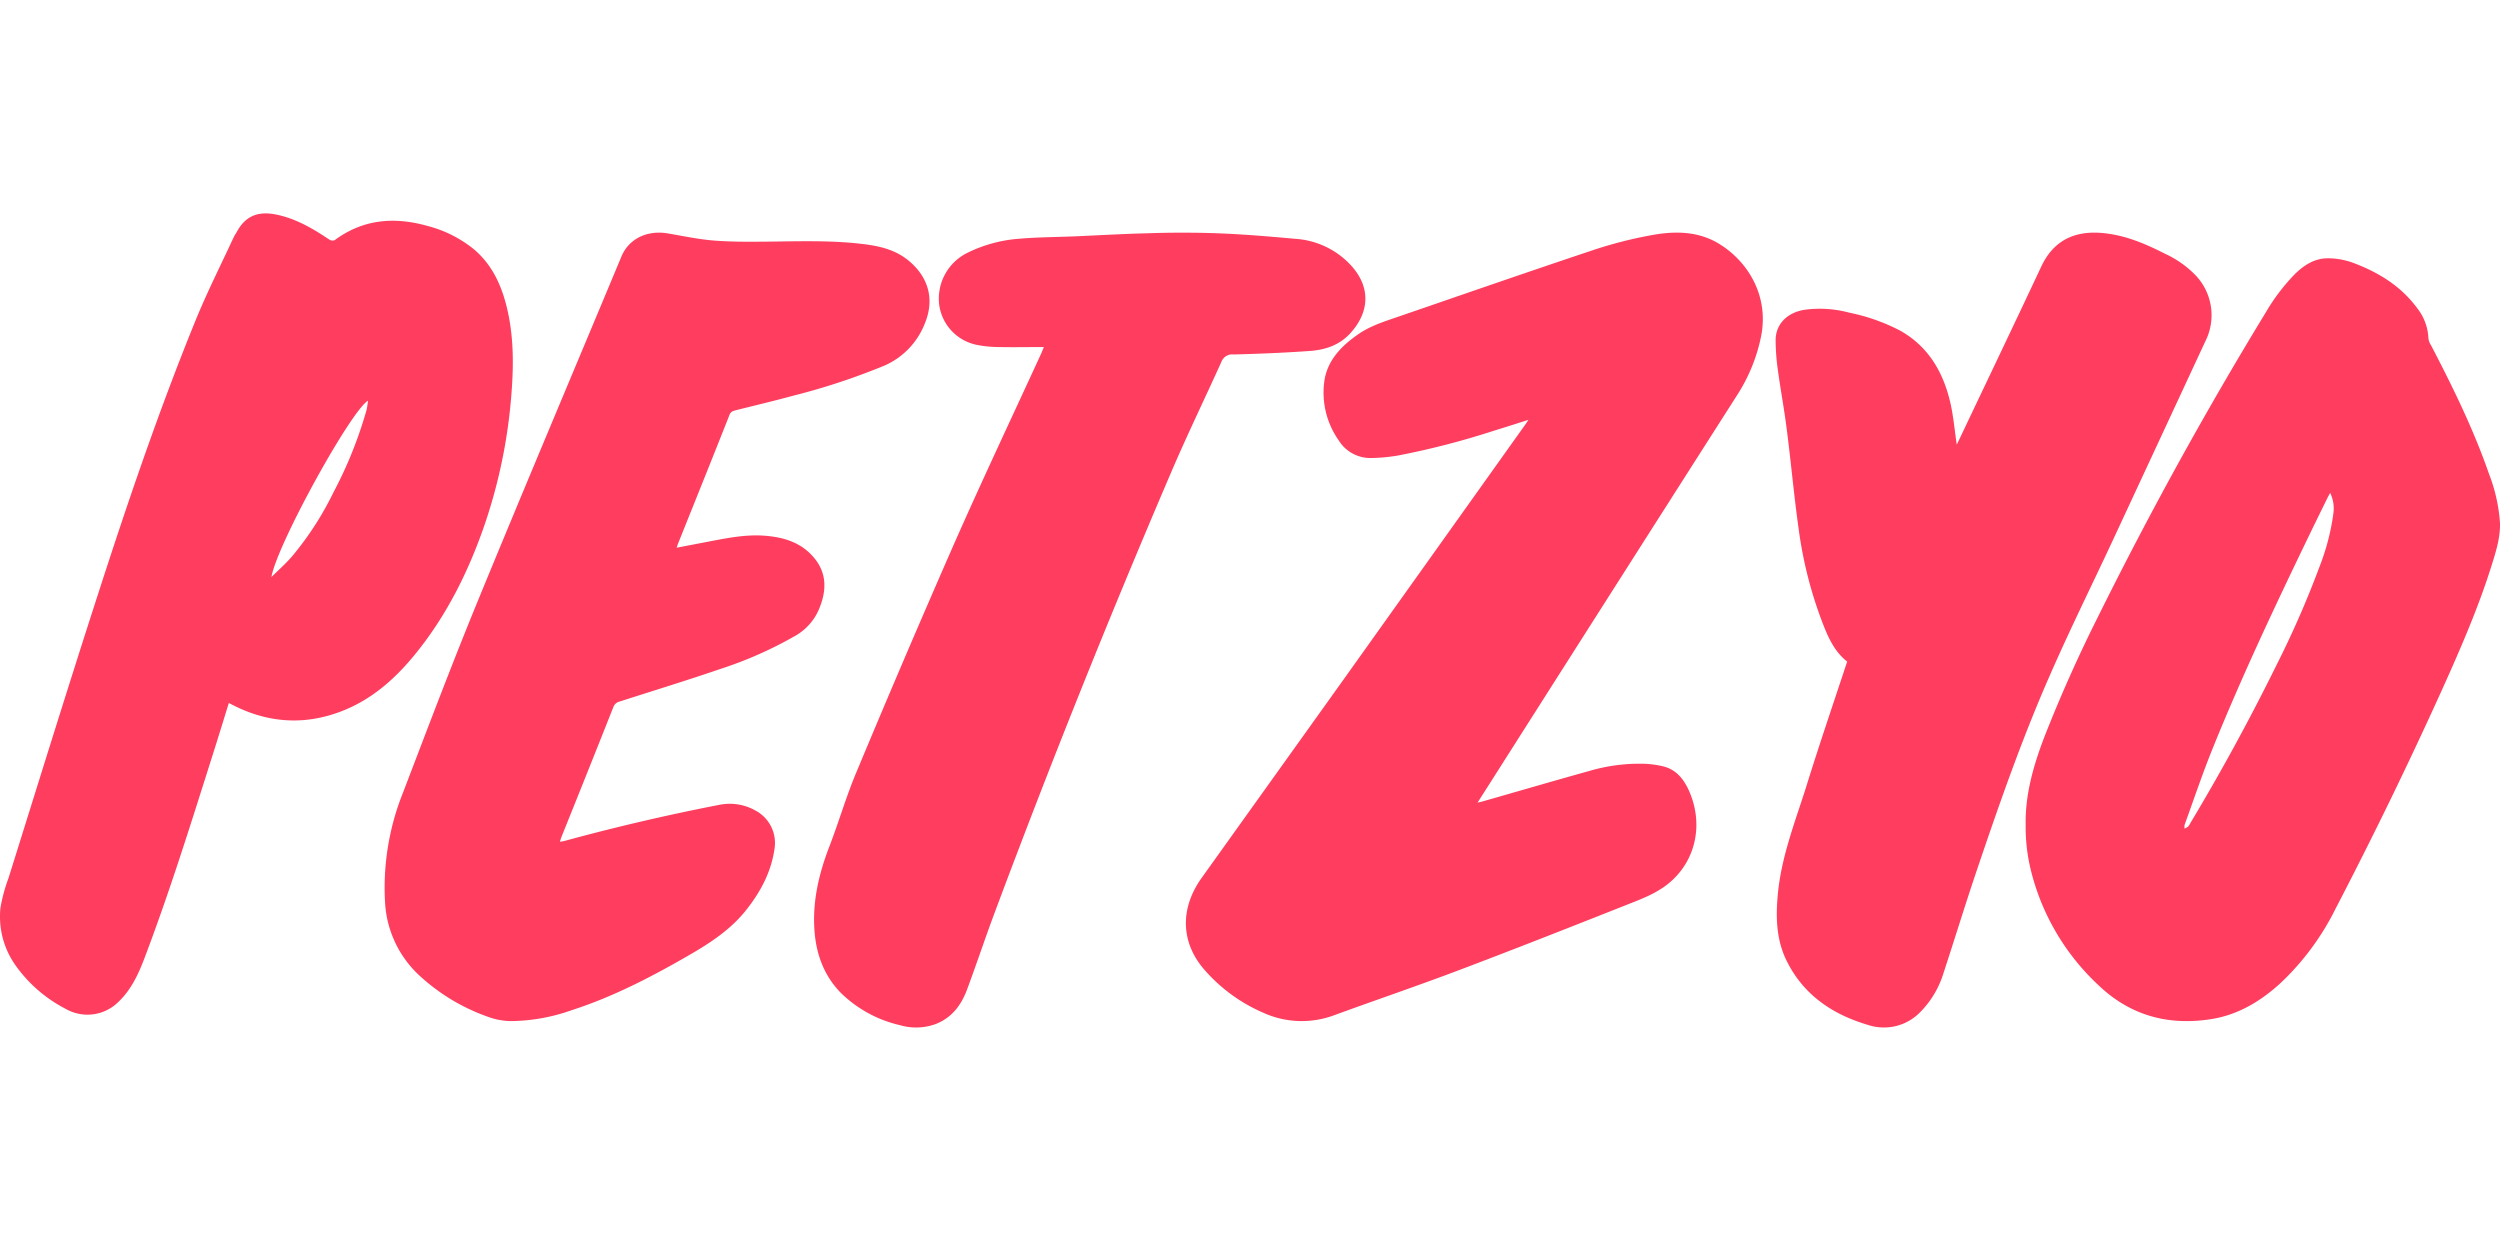
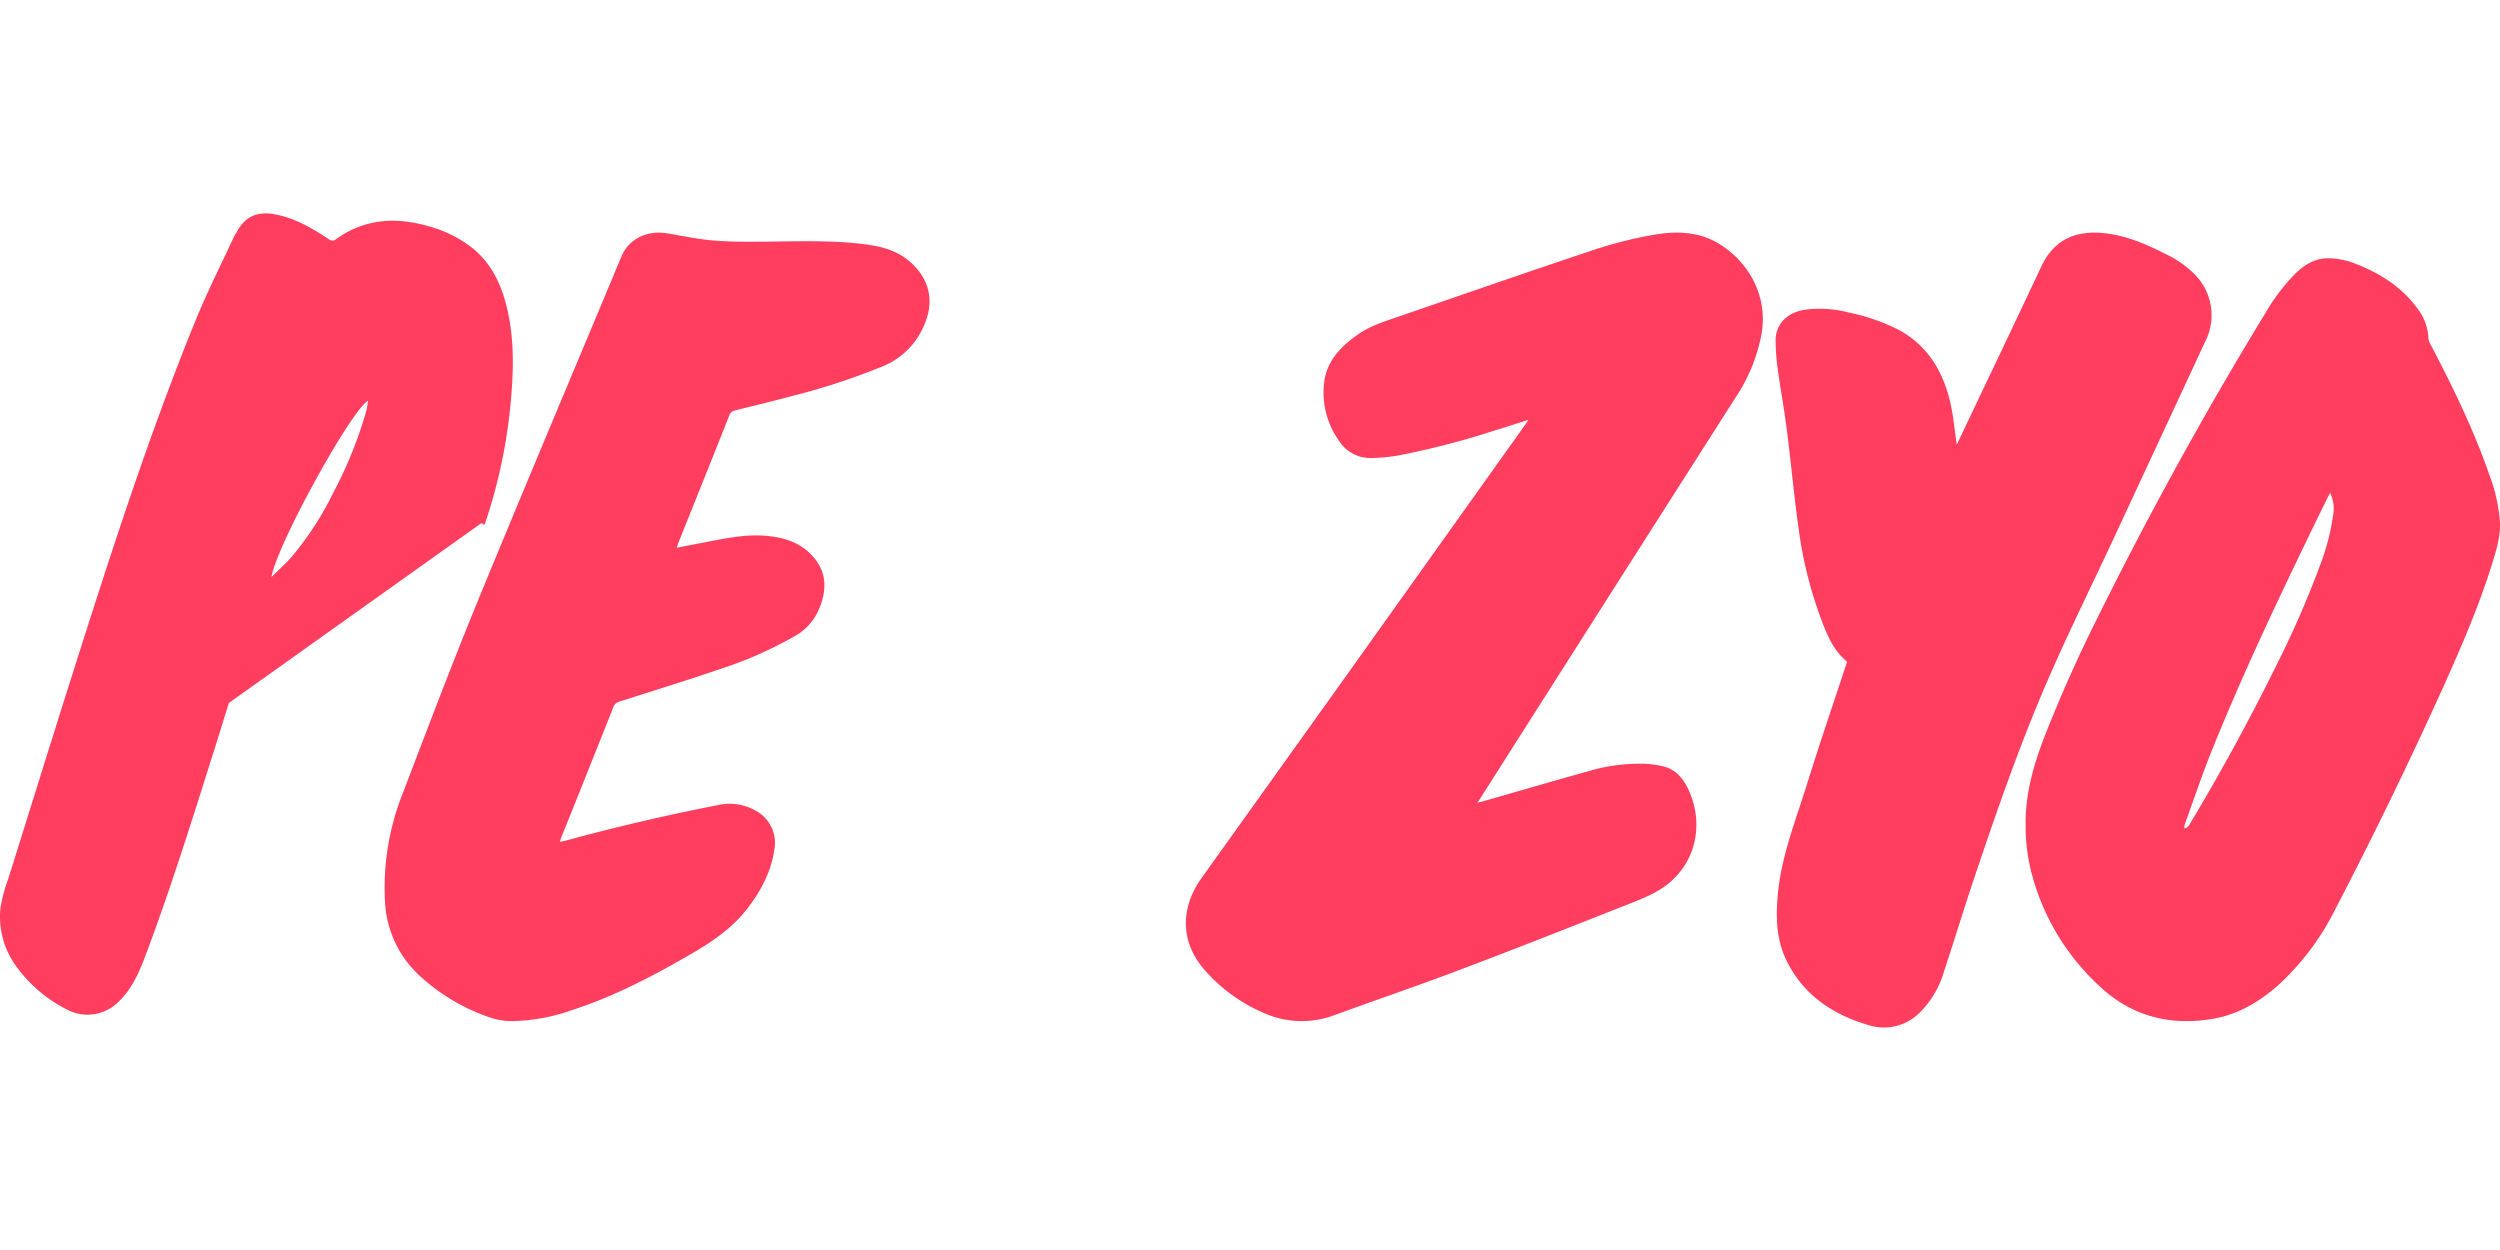
<svg xmlns="http://www.w3.org/2000/svg" width="600" height="300" fill="none" viewBox="0 0 82 27">
-   <path fill="#FF3D5E" d="M50.132 6.771c-.393.124-.759.243-1.127.355a26.329 26.329 0 0 1-3.15.815c-.293.05-.59.078-.886.082a1.216 1.216 0 0 1-1.059-.579 2.722 2.722 0 0 1-.476-1.91c.09-.707.556-1.183 1.125-1.577.403-.277.865-.417 1.318-.574 2.148-.738 4.291-1.484 6.445-2.202.62-.203 1.254-.362 1.896-.476.74-.131 1.488-.12 2.16.287.93.561 1.664 1.7 1.381 3.062a5.588 5.588 0 0 1-.773 1.893 8004.909 8004.909 0 0 0-8.049 12.636l-.474.744c.08-.02.131-.03.176-.043 1.16-.331 2.316-.67 3.479-.993a5.83 5.83 0 0 1 1.853-.238c.188.01.374.036.558.078.407.093.654.361.838.736.495 1.04.311 2.206-.482 2.972-.367.355-.822.56-1.283.742-1.908.755-3.816 1.51-5.734 2.235-1.362.516-2.742.984-4.11 1.485-.759.282-1.598.25-2.334-.088a5.383 5.383 0 0 1-1.892-1.374c-.807-.901-.842-2.03-.118-3.044l4.605-6.437c2.008-2.816 4.016-5.632 6.023-8.45.025-.034.049-.074.09-.137ZM66.442 20.064c-.02-.982.245-1.92.593-2.84a47.216 47.216 0 0 1 1.766-3.967 130.466 130.466 0 0 1 5.51-9.999 6.49 6.49 0 0 1 .953-1.26c.303-.3.653-.526 1.087-.526.266 0 .531.045.783.131.85.311 1.612.767 2.16 1.518.22.282.345.628.359.987.012.076.04.15.083.214.713 1.367 1.394 2.756 1.9 4.213.2.512.322 1.051.363 1.6.018.49-.131.95-.273 1.408-.438 1.395-1.02 2.733-1.619 4.062a147.017 147.017 0 0 1-3.496 7.191 8.577 8.577 0 0 1-1.821 2.46c-.642.584-1.368 1.022-2.231 1.166-1.41.232-2.676-.1-3.724-1.103a7.65 7.65 0 0 1-2.203-3.697 5.919 5.919 0 0 1-.19-1.558ZM76.426 9.17c-.04.076-.065.12-.087.165-.208.423-.415.844-.62 1.268-1.102 2.283-2.184 4.573-3.134 6.922-.338.831-.623 1.684-.93 2.528a.368.368 0 0 0 0 .125.493.493 0 0 0 .118-.07.567.567 0 0 0 .075-.118 71.819 71.819 0 0 0 2.823-5.179 31.755 31.755 0 0 0 1.417-3.244 7.51 7.51 0 0 0 .447-1.726 1.172 1.172 0 0 0-.106-.674l-.003.003ZM22.195 10.965l1.132-.217c.603-.115 1.205-.23 1.82-.171.616.057 1.155.24 1.554.718.427.509.411 1.082.17 1.667-.154.377-.431.691-.785.892-.771.442-1.586.804-2.431 1.079-1.106.379-2.227.723-3.336 1.079a.283.283 0 0 0-.203.186 873.924 873.924 0 0 1-1.71 4.278l-.042.132c.05-.008.089-.01.13-.019a69.85 69.85 0 0 1 5.093-1.189c.409-.085.835-.018 1.198.189a1.203 1.203 0 0 1 .616 1.27c-.11.746-.451 1.384-.908 1.967-.482.617-1.113 1.048-1.784 1.441-1.275.741-2.577 1.425-3.99 1.878a6.085 6.085 0 0 1-1.977.347 2.27 2.27 0 0 1-.746-.144 6.487 6.487 0 0 1-2.241-1.352 3.524 3.524 0 0 1-1.121-2.334 8.365 8.365 0 0 1 .581-3.654c.803-2.097 1.6-4.209 2.455-6.292 1.552-3.777 3.143-7.539 4.714-11.305.243-.58.844-.87 1.52-.755.499.084.996.192 1.5.233.572.046 1.148.042 1.723.037 1.019-.01 2.039-.047 3.055.064.586.064 1.157.17 1.632.568.644.54.843 1.263.524 2.042a2.491 2.491 0 0 1-1.33 1.392c-.971.4-1.969.73-2.987.986-.624.17-1.254.319-1.882.477-.087.024-.166.038-.21.15-.557 1.409-1.123 2.813-1.687 4.22-.014.033-.023.069-.047.14ZM7.506 16.058c-.16.515-.313 1.014-.47 1.512-.729 2.297-1.44 4.597-2.296 6.855-.2.525-.433 1.032-.851 1.432a1.438 1.438 0 0 1-1.745.228 4.586 4.586 0 0 1-1.596-1.368 2.765 2.765 0 0 1-.533-1.94 5.42 5.42 0 0 1 .262-.969c.977-3.116 1.94-6.237 2.947-9.347.975-3.02 1.998-6.026 3.197-8.967.376-.92.83-1.817 1.249-2.723.026-.056.065-.106.095-.161.323-.603.798-.685 1.354-.56.623.14 1.161.458 1.685.81a.194.194 0 0 0 .172.018c.938-.694 1.963-.775 3.058-.464.548.142 1.06.4 1.502.755.59.495.899 1.152 1.082 1.889.227.92.233 1.847.163 2.782a17.354 17.354 0 0 1-.887 4.374c-.537 1.557-1.267 3.021-2.325 4.303-.666.805-1.44 1.473-2.442 1.84-1.205.442-2.378.342-3.516-.244l-.105-.055Zm1.396-4.13c.228-.226.469-.44.678-.68.537-.642.993-1.348 1.359-2.102.453-.854.815-1.754 1.08-2.685.026-.097.034-.198.054-.319-.553.309-2.988 4.717-3.171 5.786ZM60.587 14.7c-.42-.33-.624-.797-.808-1.27a13.667 13.667 0 0 1-.785-3.094c-.154-1.093-.25-2.193-.393-3.287-.08-.637-.2-1.27-.286-1.907a7.119 7.119 0 0 1-.074-.985c0-.524.376-.905.948-.996a3.703 3.703 0 0 1 1.46.093 6.325 6.325 0 0 1 1.677.591c.916.516 1.402 1.343 1.637 2.33.11.465.148.945.219 1.408a9.02 9.02 0 0 0 .07-.144c.9-1.897 1.809-3.792 2.7-5.693.373-.798 1.009-1.17 1.934-1.109.767.053 1.457.344 2.13.688.36.164.687.392.967.672a1.898 1.898 0 0 1 .348 2.206c-1.015 2.186-2.032 4.372-3.049 6.558-.678 1.453-1.388 2.885-2.033 4.359-.925 2.098-1.679 4.266-2.414 6.438-.373 1.103-.713 2.216-1.077 3.323a3.12 3.12 0 0 1-.804 1.346 1.657 1.657 0 0 1-1.676.393c-1.166-.343-2.12-.98-2.677-2.107-.337-.684-.358-1.414-.29-2.162.11-1.217.55-2.346.916-3.493.431-1.393.901-2.766 1.36-4.158Z" />
-   <path fill="#FF3D5E" d="M34.239 4.383c-.513 0-.994.01-1.475 0-.251 0-.501-.026-.747-.076a1.553 1.553 0 0 1-1.213-1.324 1.676 1.676 0 0 1 .896-1.675 4.582 4.582 0 0 1 1.713-.476c.615-.053 1.233-.055 1.85-.08.796-.035 1.591-.082 2.386-.101a32.82 32.82 0 0 1 2.267 0c.856.032 1.713.104 2.568.182.699.045 1.353.356 1.827.87.649.706.621 1.528-.027 2.235-.364.391-.82.536-1.312.573-.836.06-1.674.094-2.51.116a.378.378 0 0 0-.402.246c-.54 1.195-1.113 2.376-1.63 3.581a327.869 327.869 0 0 0-5.81 14.494c-.313.838-.594 1.687-.907 2.525-.187.497-.494.906-1.013 1.112-.377.14-.789.155-1.175.042a4.074 4.074 0 0 1-1.955-1.07c-.554-.572-.806-1.282-.857-2.063-.063-.949.15-1.846.49-2.727.31-.805.55-1.637.884-2.431a444.216 444.216 0 0 1 3.172-7.419c.935-2.122 1.927-4.221 2.896-6.33l.084-.204Z" />
+   <path fill="#FF3D5E" d="M50.132 6.771c-.393.124-.759.243-1.127.355a26.329 26.329 0 0 1-3.15.815c-.293.05-.59.078-.886.082a1.216 1.216 0 0 1-1.059-.579 2.722 2.722 0 0 1-.476-1.91c.09-.707.556-1.183 1.125-1.577.403-.277.865-.417 1.318-.574 2.148-.738 4.291-1.484 6.445-2.202.62-.203 1.254-.362 1.896-.476.74-.131 1.488-.12 2.16.287.93.561 1.664 1.7 1.381 3.062a5.588 5.588 0 0 1-.773 1.893 8004.909 8004.909 0 0 0-8.049 12.636l-.474.744c.08-.02.131-.03.176-.043 1.16-.331 2.316-.67 3.479-.993a5.83 5.83 0 0 1 1.853-.238c.188.01.374.036.558.078.407.093.654.361.838.736.495 1.04.311 2.206-.482 2.972-.367.355-.822.56-1.283.742-1.908.755-3.816 1.51-5.734 2.235-1.362.516-2.742.984-4.11 1.485-.759.282-1.598.25-2.334-.088a5.383 5.383 0 0 1-1.892-1.374c-.807-.901-.842-2.03-.118-3.044l4.605-6.437c2.008-2.816 4.016-5.632 6.023-8.45.025-.034.049-.074.09-.137ZM66.442 20.064c-.02-.982.245-1.92.593-2.84a47.216 47.216 0 0 1 1.766-3.967 130.466 130.466 0 0 1 5.51-9.999 6.49 6.49 0 0 1 .953-1.26c.303-.3.653-.526 1.087-.526.266 0 .531.045.783.131.85.311 1.612.767 2.16 1.518.22.282.345.628.359.987.012.076.04.15.083.214.713 1.367 1.394 2.756 1.9 4.213.2.512.322 1.051.363 1.6.018.49-.131.95-.273 1.408-.438 1.395-1.02 2.733-1.619 4.062a147.017 147.017 0 0 1-3.496 7.191 8.577 8.577 0 0 1-1.821 2.46c-.642.584-1.368 1.022-2.231 1.166-1.41.232-2.676-.1-3.724-1.103a7.65 7.65 0 0 1-2.203-3.697 5.919 5.919 0 0 1-.19-1.558ZM76.426 9.17c-.04.076-.065.12-.087.165-.208.423-.415.844-.62 1.268-1.102 2.283-2.184 4.573-3.134 6.922-.338.831-.623 1.684-.93 2.528a.368.368 0 0 0 0 .125.493.493 0 0 0 .118-.07.567.567 0 0 0 .075-.118 71.819 71.819 0 0 0 2.823-5.179 31.755 31.755 0 0 0 1.417-3.244 7.51 7.51 0 0 0 .447-1.726 1.172 1.172 0 0 0-.106-.674l-.003.003ZM22.195 10.965l1.132-.217c.603-.115 1.205-.23 1.82-.171.616.057 1.155.24 1.554.718.427.509.411 1.082.17 1.667-.154.377-.431.691-.785.892-.771.442-1.586.804-2.431 1.079-1.106.379-2.227.723-3.336 1.079a.283.283 0 0 0-.203.186 873.924 873.924 0 0 1-1.71 4.278l-.042.132c.05-.008.089-.01.13-.019a69.85 69.85 0 0 1 5.093-1.189c.409-.085.835-.018 1.198.189a1.203 1.203 0 0 1 .616 1.27c-.11.746-.451 1.384-.908 1.967-.482.617-1.113 1.048-1.784 1.441-1.275.741-2.577 1.425-3.99 1.878a6.085 6.085 0 0 1-1.977.347 2.27 2.27 0 0 1-.746-.144 6.487 6.487 0 0 1-2.241-1.352 3.524 3.524 0 0 1-1.121-2.334 8.365 8.365 0 0 1 .581-3.654c.803-2.097 1.6-4.209 2.455-6.292 1.552-3.777 3.143-7.539 4.714-11.305.243-.58.844-.87 1.52-.755.499.084.996.192 1.5.233.572.046 1.148.042 1.723.037 1.019-.01 2.039-.047 3.055.064.586.064 1.157.17 1.632.568.644.54.843 1.263.524 2.042a2.491 2.491 0 0 1-1.33 1.392c-.971.4-1.969.73-2.987.986-.624.17-1.254.319-1.882.477-.087.024-.166.038-.21.15-.557 1.409-1.123 2.813-1.687 4.22-.014.033-.023.069-.047.14ZM7.506 16.058c-.16.515-.313 1.014-.47 1.512-.729 2.297-1.44 4.597-2.296 6.855-.2.525-.433 1.032-.851 1.432a1.438 1.438 0 0 1-1.745.228 4.586 4.586 0 0 1-1.596-1.368 2.765 2.765 0 0 1-.533-1.94 5.42 5.42 0 0 1 .262-.969c.977-3.116 1.94-6.237 2.947-9.347.975-3.02 1.998-6.026 3.197-8.967.376-.92.83-1.817 1.249-2.723.026-.056.065-.106.095-.161.323-.603.798-.685 1.354-.56.623.14 1.161.458 1.685.81a.194.194 0 0 0 .172.018c.938-.694 1.963-.775 3.058-.464.548.142 1.06.4 1.502.755.59.495.899 1.152 1.082 1.889.227.92.233 1.847.163 2.782a17.354 17.354 0 0 1-.887 4.374l-.105-.055Zm1.396-4.13c.228-.226.469-.44.678-.68.537-.642.993-1.348 1.359-2.102.453-.854.815-1.754 1.08-2.685.026-.097.034-.198.054-.319-.553.309-2.988 4.717-3.171 5.786ZM60.587 14.7c-.42-.33-.624-.797-.808-1.27a13.667 13.667 0 0 1-.785-3.094c-.154-1.093-.25-2.193-.393-3.287-.08-.637-.2-1.27-.286-1.907a7.119 7.119 0 0 1-.074-.985c0-.524.376-.905.948-.996a3.703 3.703 0 0 1 1.46.093 6.325 6.325 0 0 1 1.677.591c.916.516 1.402 1.343 1.637 2.33.11.465.148.945.219 1.408a9.02 9.02 0 0 0 .07-.144c.9-1.897 1.809-3.792 2.7-5.693.373-.798 1.009-1.17 1.934-1.109.767.053 1.457.344 2.13.688.36.164.687.392.967.672a1.898 1.898 0 0 1 .348 2.206c-1.015 2.186-2.032 4.372-3.049 6.558-.678 1.453-1.388 2.885-2.033 4.359-.925 2.098-1.679 4.266-2.414 6.438-.373 1.103-.713 2.216-1.077 3.323a3.12 3.12 0 0 1-.804 1.346 1.657 1.657 0 0 1-1.676.393c-1.166-.343-2.12-.98-2.677-2.107-.337-.684-.358-1.414-.29-2.162.11-1.217.55-2.346.916-3.493.431-1.393.901-2.766 1.36-4.158Z" />
</svg>